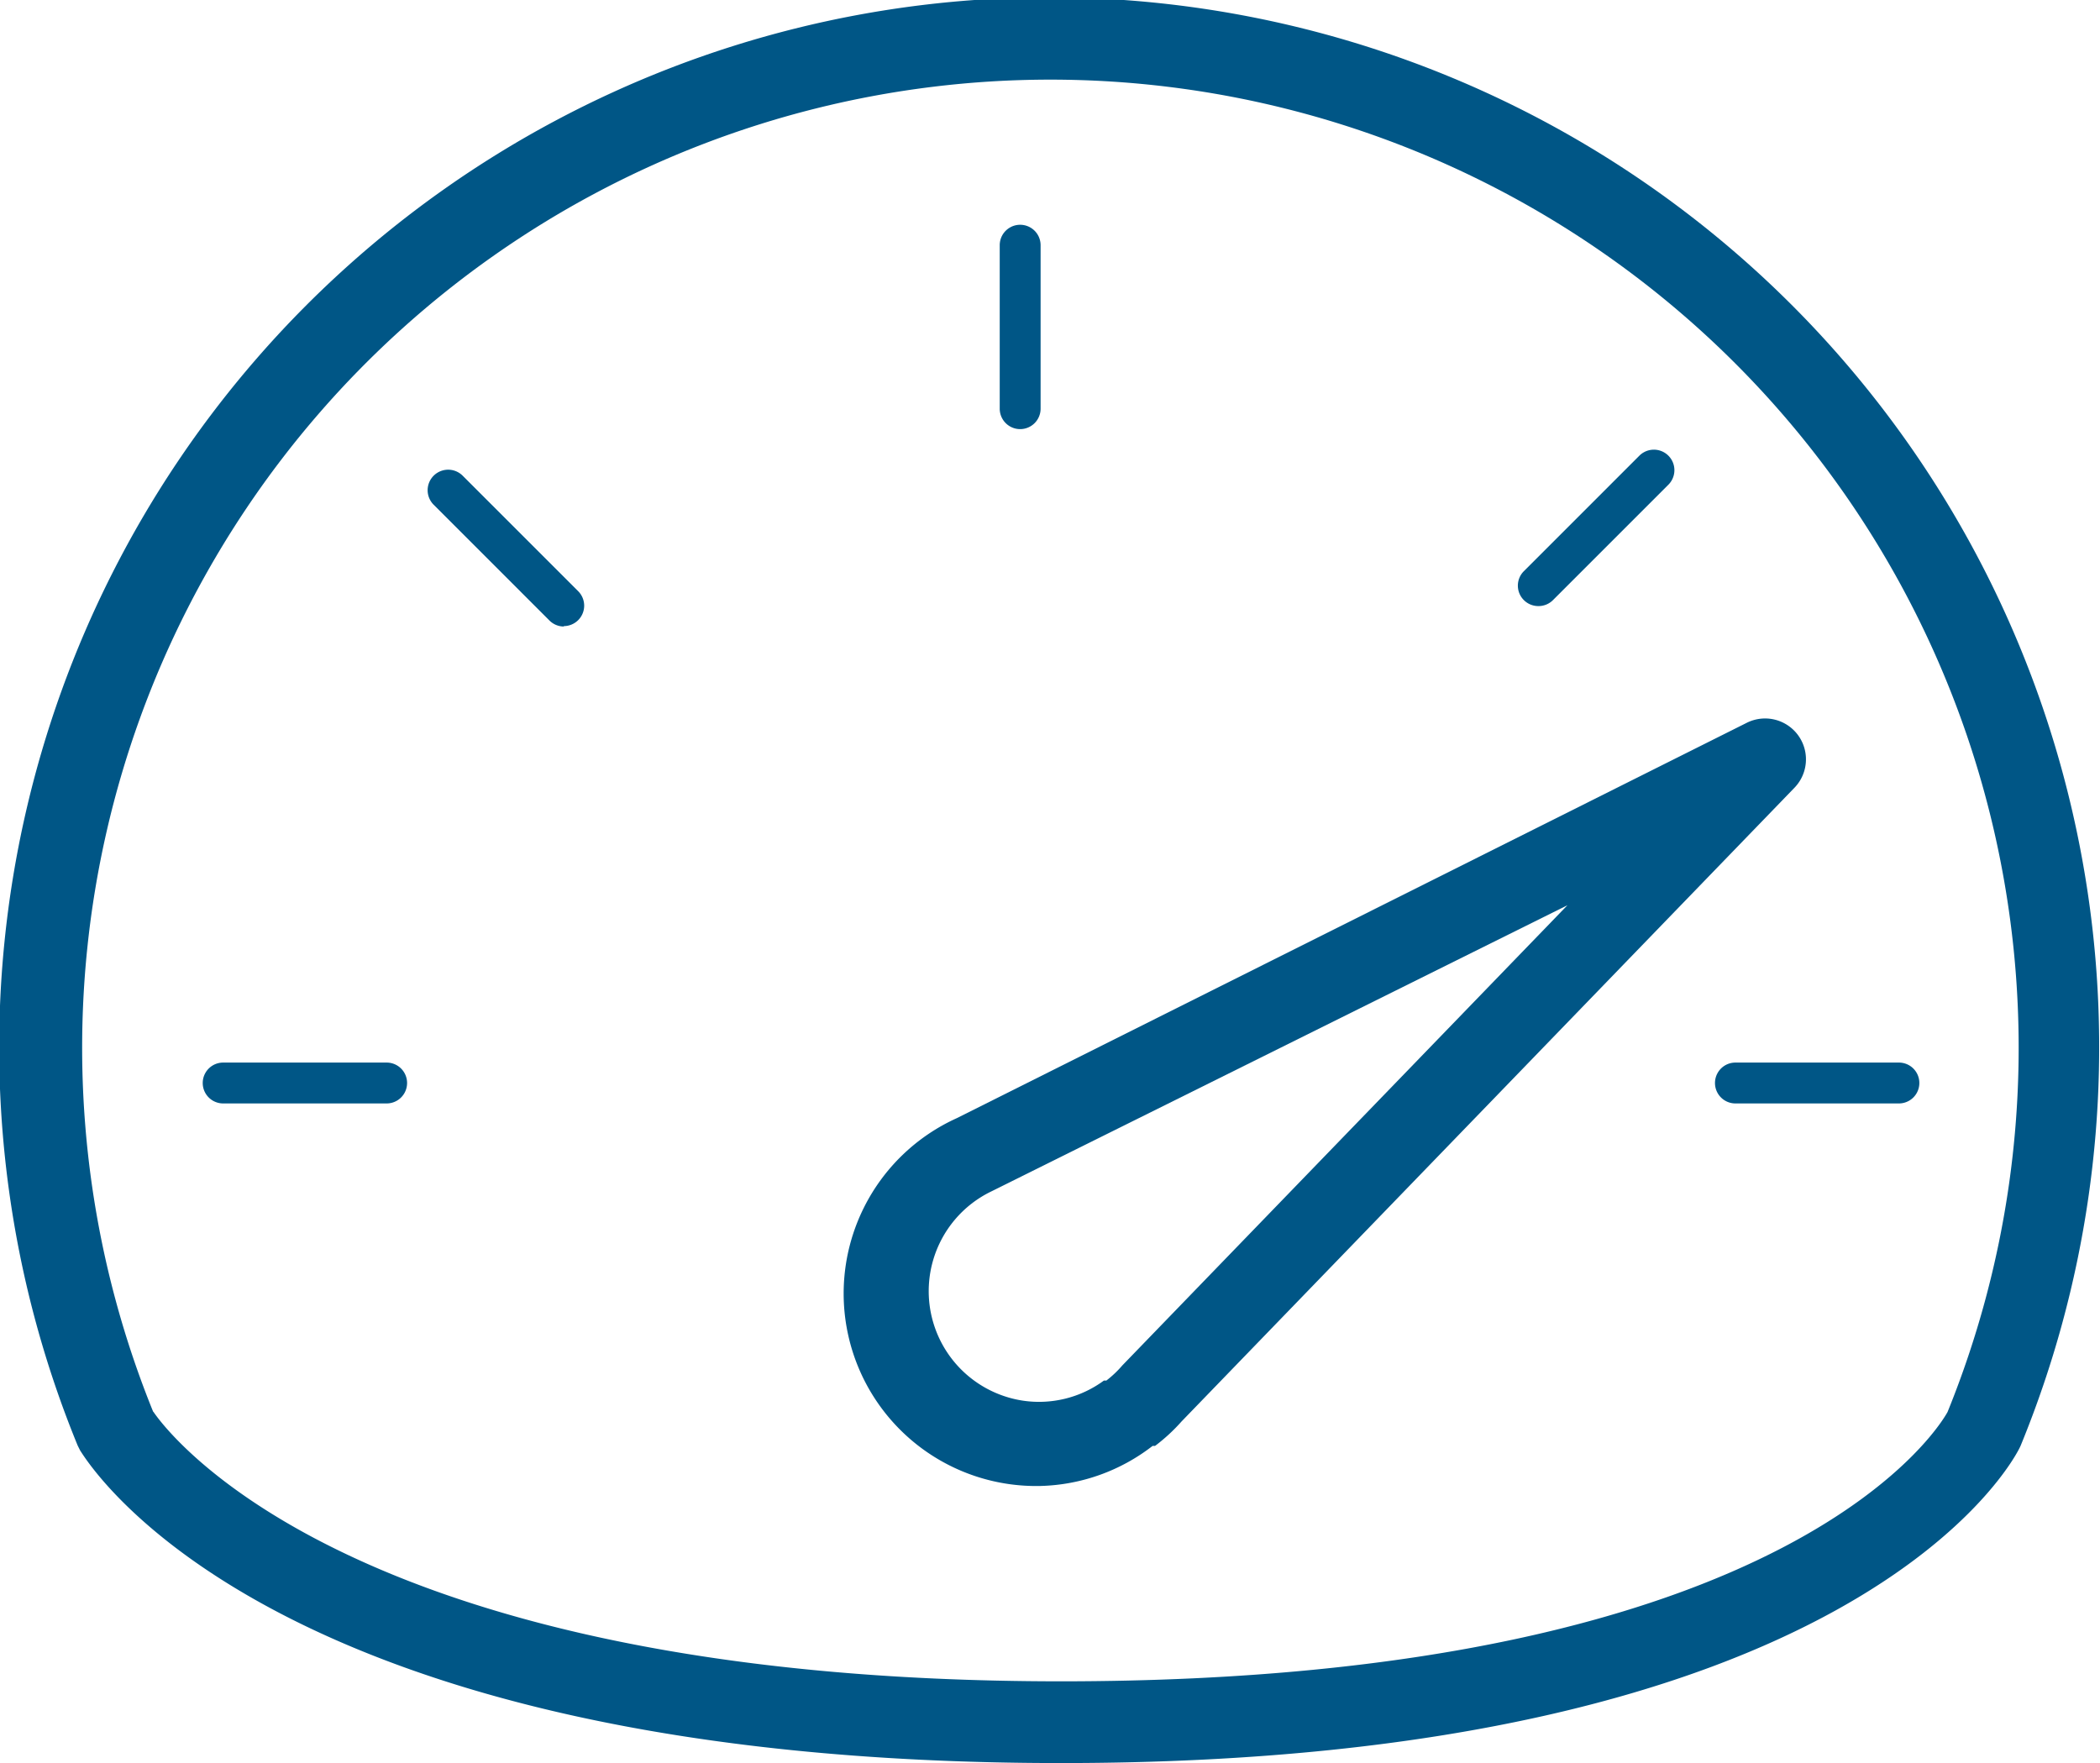
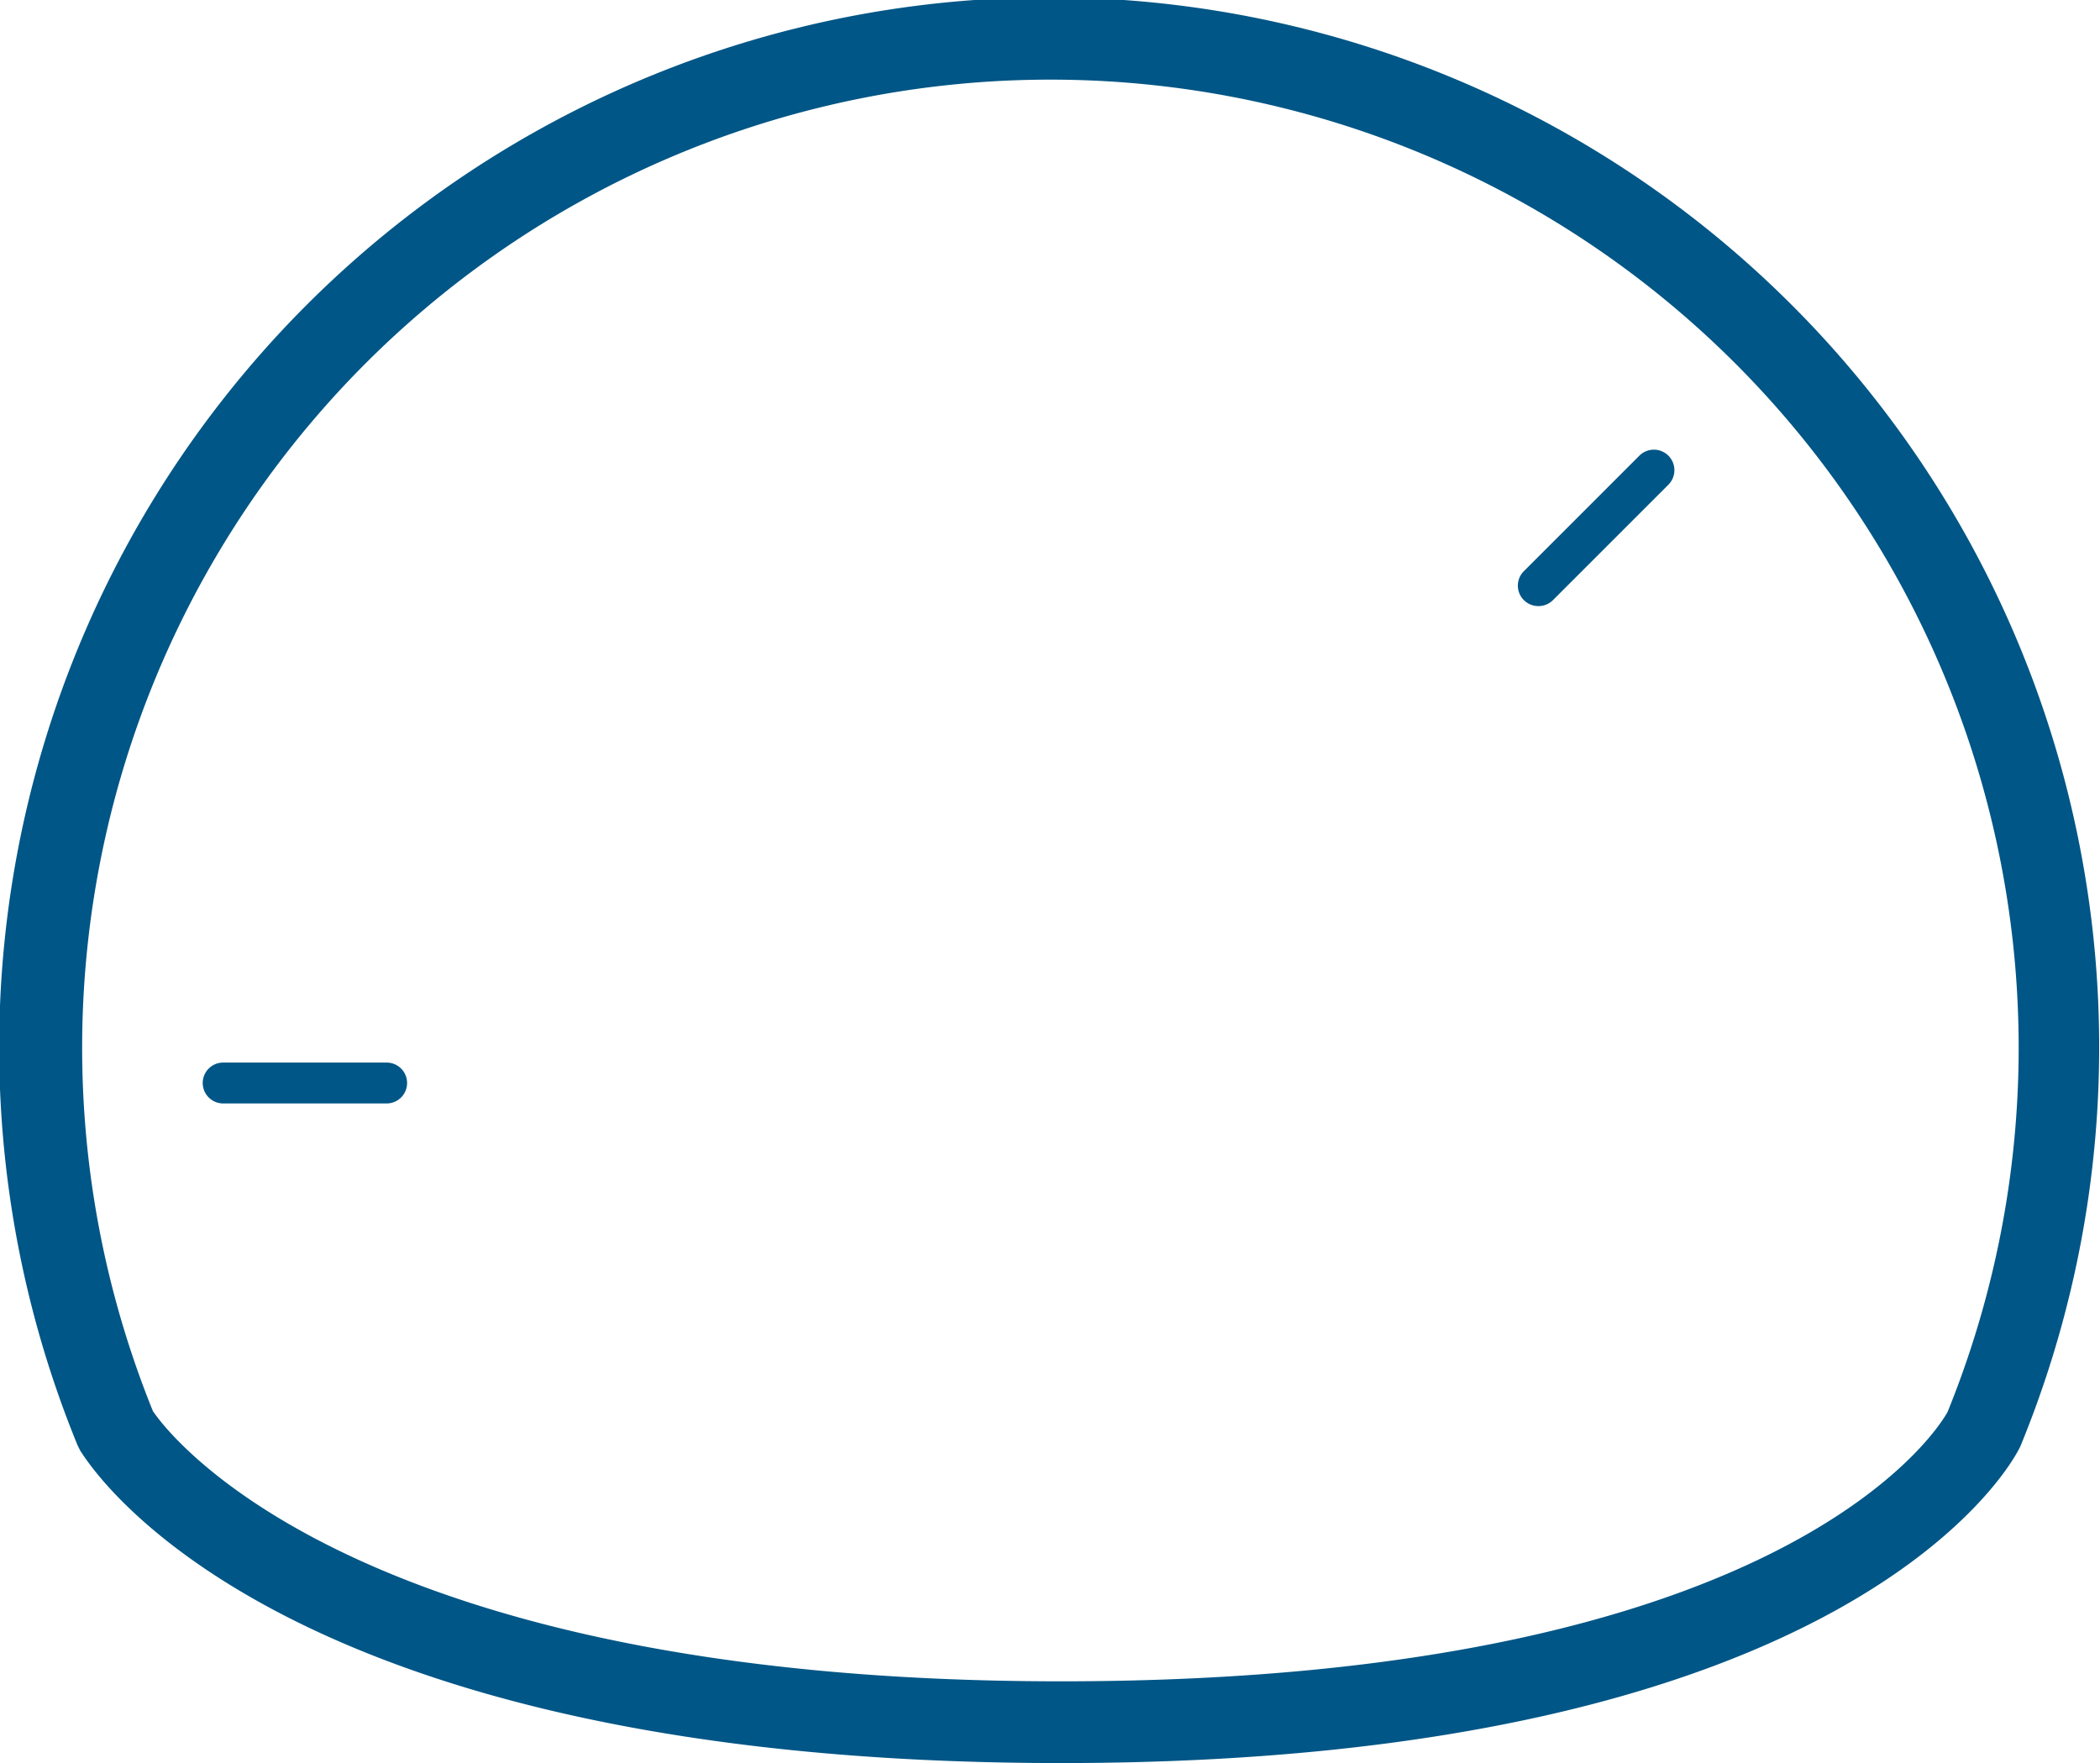
<svg xmlns="http://www.w3.org/2000/svg" id="Layer_1" data-name="Layer 1" viewBox="0 0 51.38 43.14">
  <defs>
    <style>.cls-1{fill:#005686;}</style>
  </defs>
  <title>08-Accelerate_blue</title>
-   <path class="cls-1" d="M35,46.36a4.71,4.71,0,0,1-2.05-9l19.32-9.67a1,1,0,0,1,1.17,1.59L38.45,44.78a4.42,4.42,0,0,1-.65.6l-.06,0h0A4.67,4.67,0,0,1,35,46.36ZM47.89,32.15l-14.09,7h0a2.71,2.71,0,0,0,.75,5.12,2.68,2.68,0,0,0,2-.49l.06,0a2.61,2.61,0,0,0,.39-.37ZM33.35,38.31h0Z" transform="translate(-9.54 -10)" />
  <path class="cls-1" d="M19,37H15a.5.5,0,0,1,0-1h4a.5.5,0,0,1,0,1Z" transform="translate(-9.54 -10)" />
-   <path class="cls-1" d="M56,37H52a.5.5,0,0,1,0-1h4a.5.5,0,0,1,0,1Z" transform="translate(-9.54 -10)" />
  <path class="cls-1" d="M47.17,24.83a.5.5,0,0,1-.35-.85l2.83-2.83a.5.5,0,0,1,.71.71l-2.83,2.83A.5.5,0,0,1,47.17,24.83Z" transform="translate(-9.54 -10)" />
-   <path class="cls-1" d="M34.5,20.5A.5.5,0,0,1,34,20V16a.5.5,0,0,1,1,0v4A.5.5,0,0,1,34.5,20.5Z" transform="translate(-9.54 -10)" />
-   <path class="cls-1" d="M23.33,25.33a.5.5,0,0,1-.35-.15l-2.83-2.83a.5.5,0,0,1,.71-.71l2.83,2.83a.5.5,0,0,1-.35.85Z" transform="translate(-9.54 -10)" />
  <path class="cls-1" d="M35.5,53.14c-19.37,0-23.79-7.33-24-7.65l-.06-.12a25.69,25.69,0,1,1,47.54,0C58.82,45.76,54.91,53.14,35.5,53.14Zm-22.21-8.6c.37.55,4.92,6.6,22.21,6.6,18.18,0,21.65-6.52,21.69-6.59a23.69,23.69,0,1,0-43.9,0Z" transform="translate(-9.54 -10)" />
</svg>